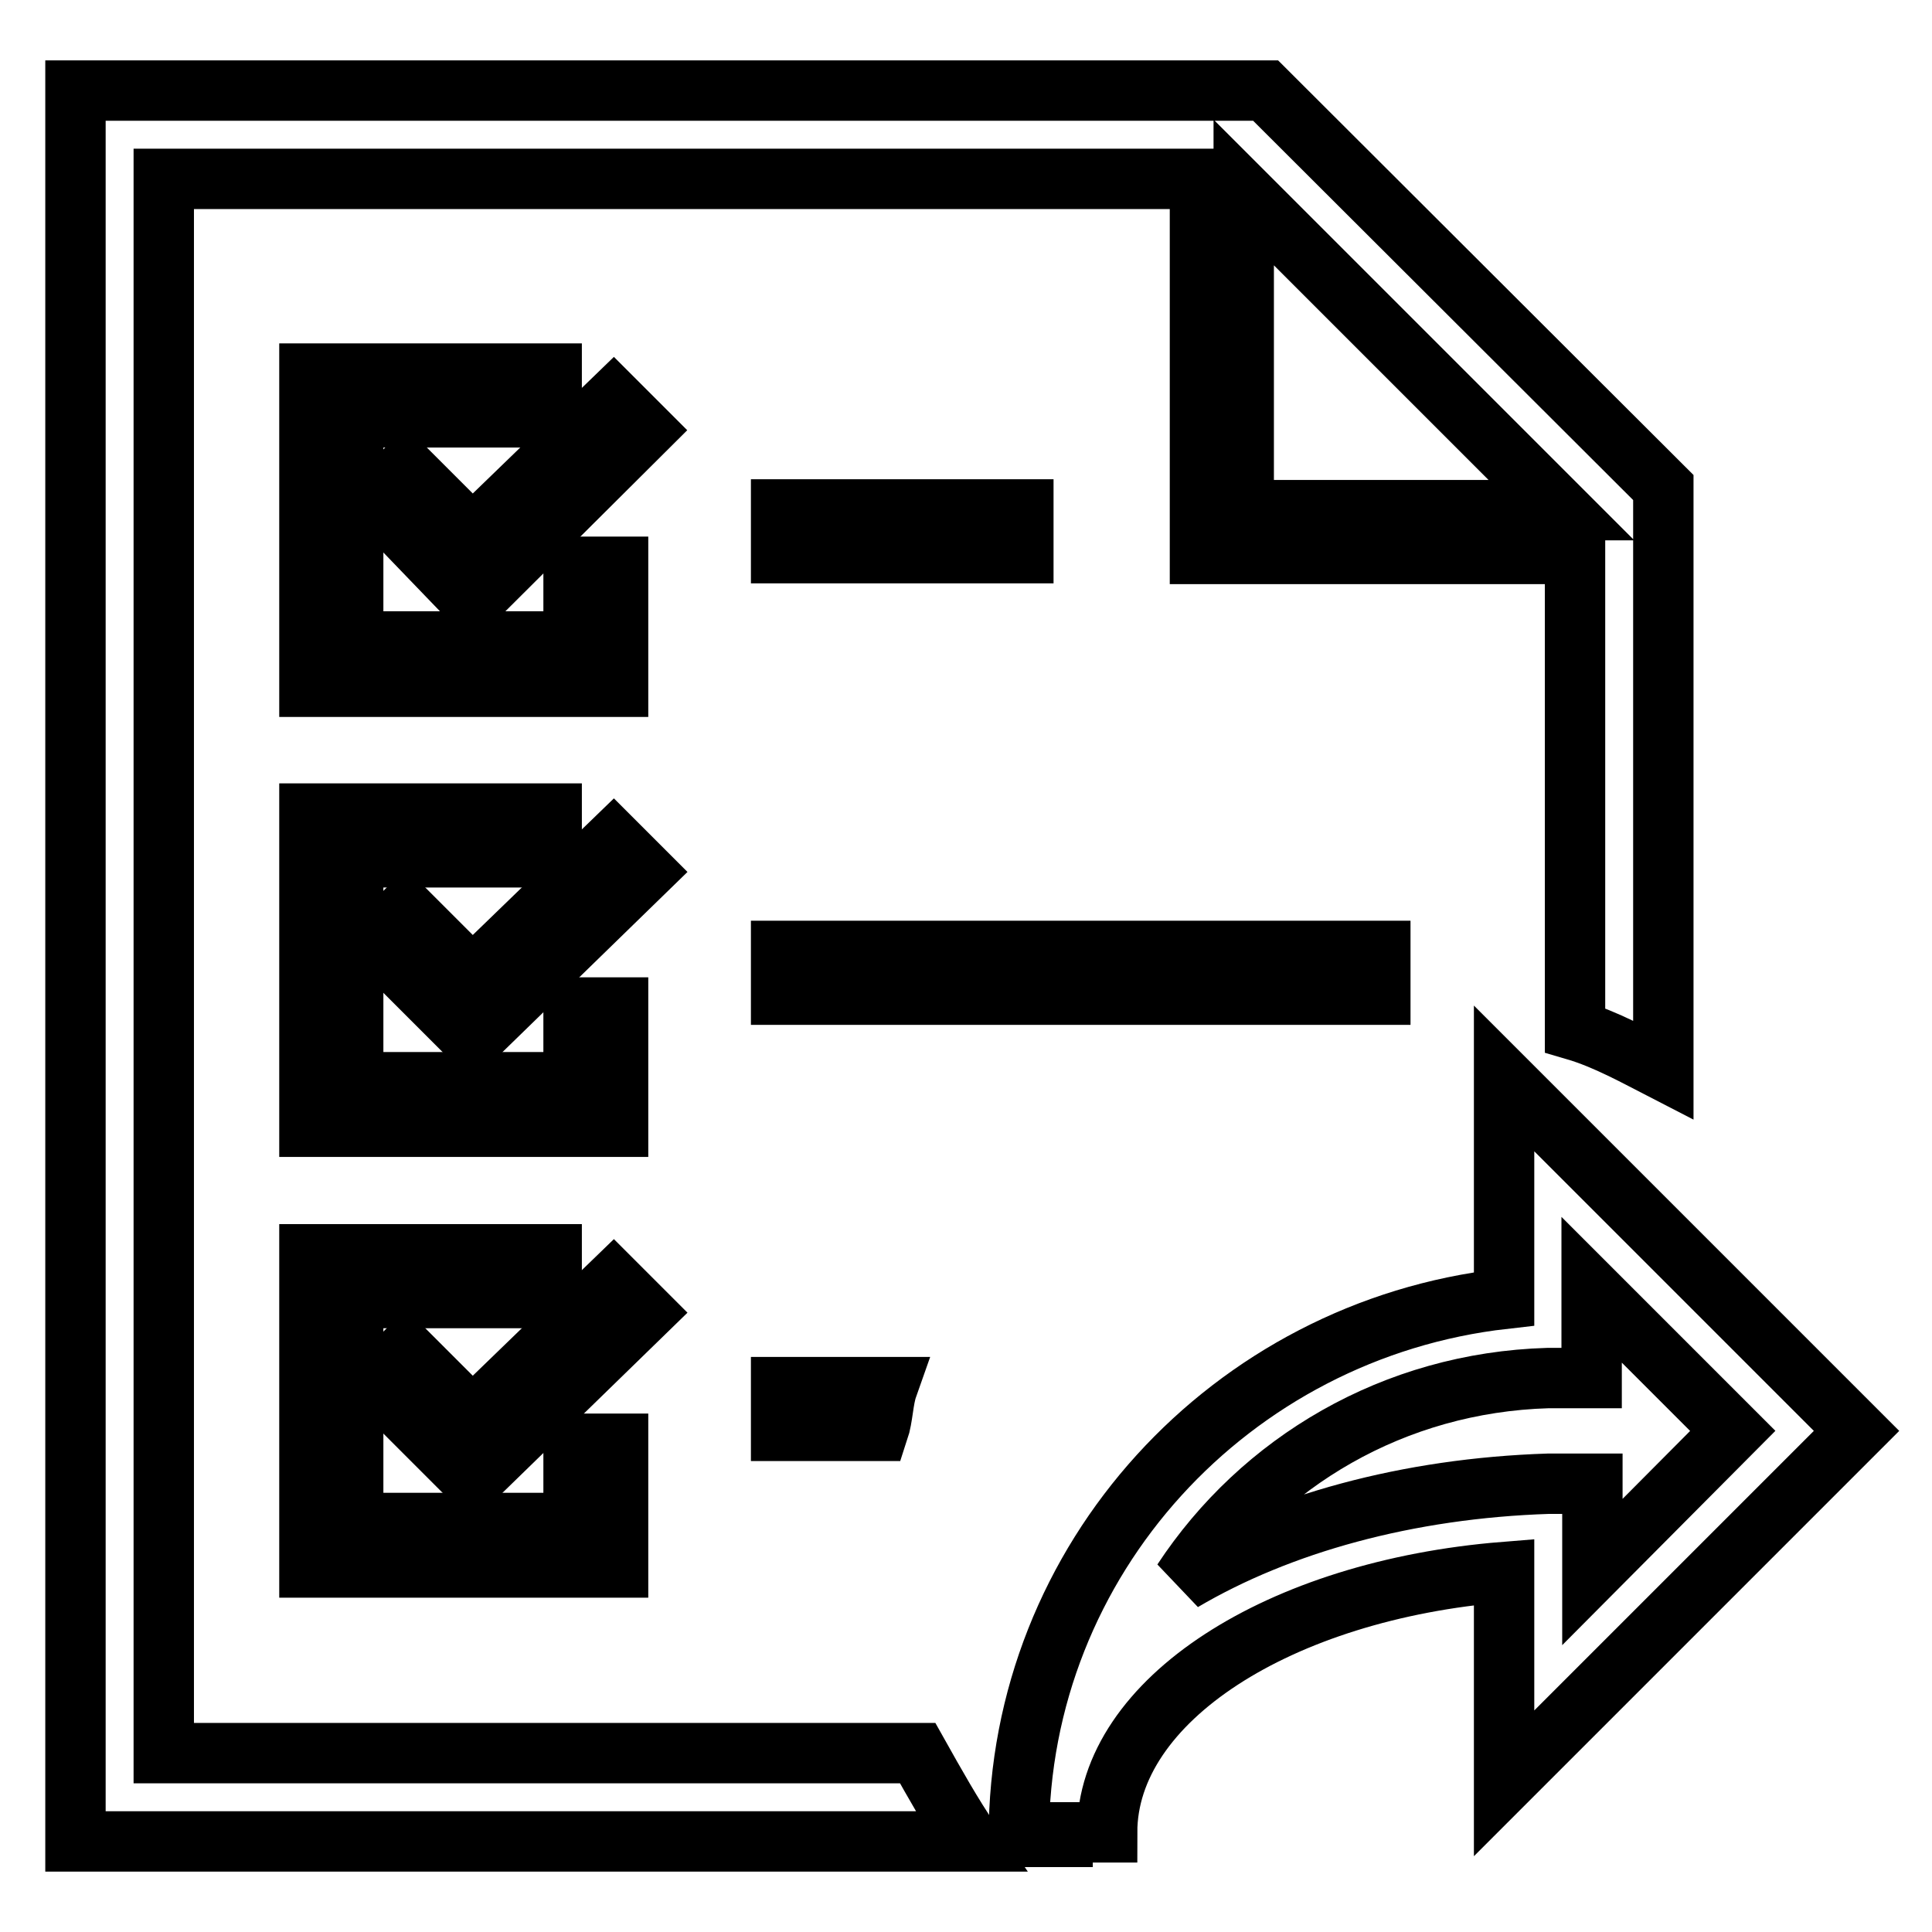
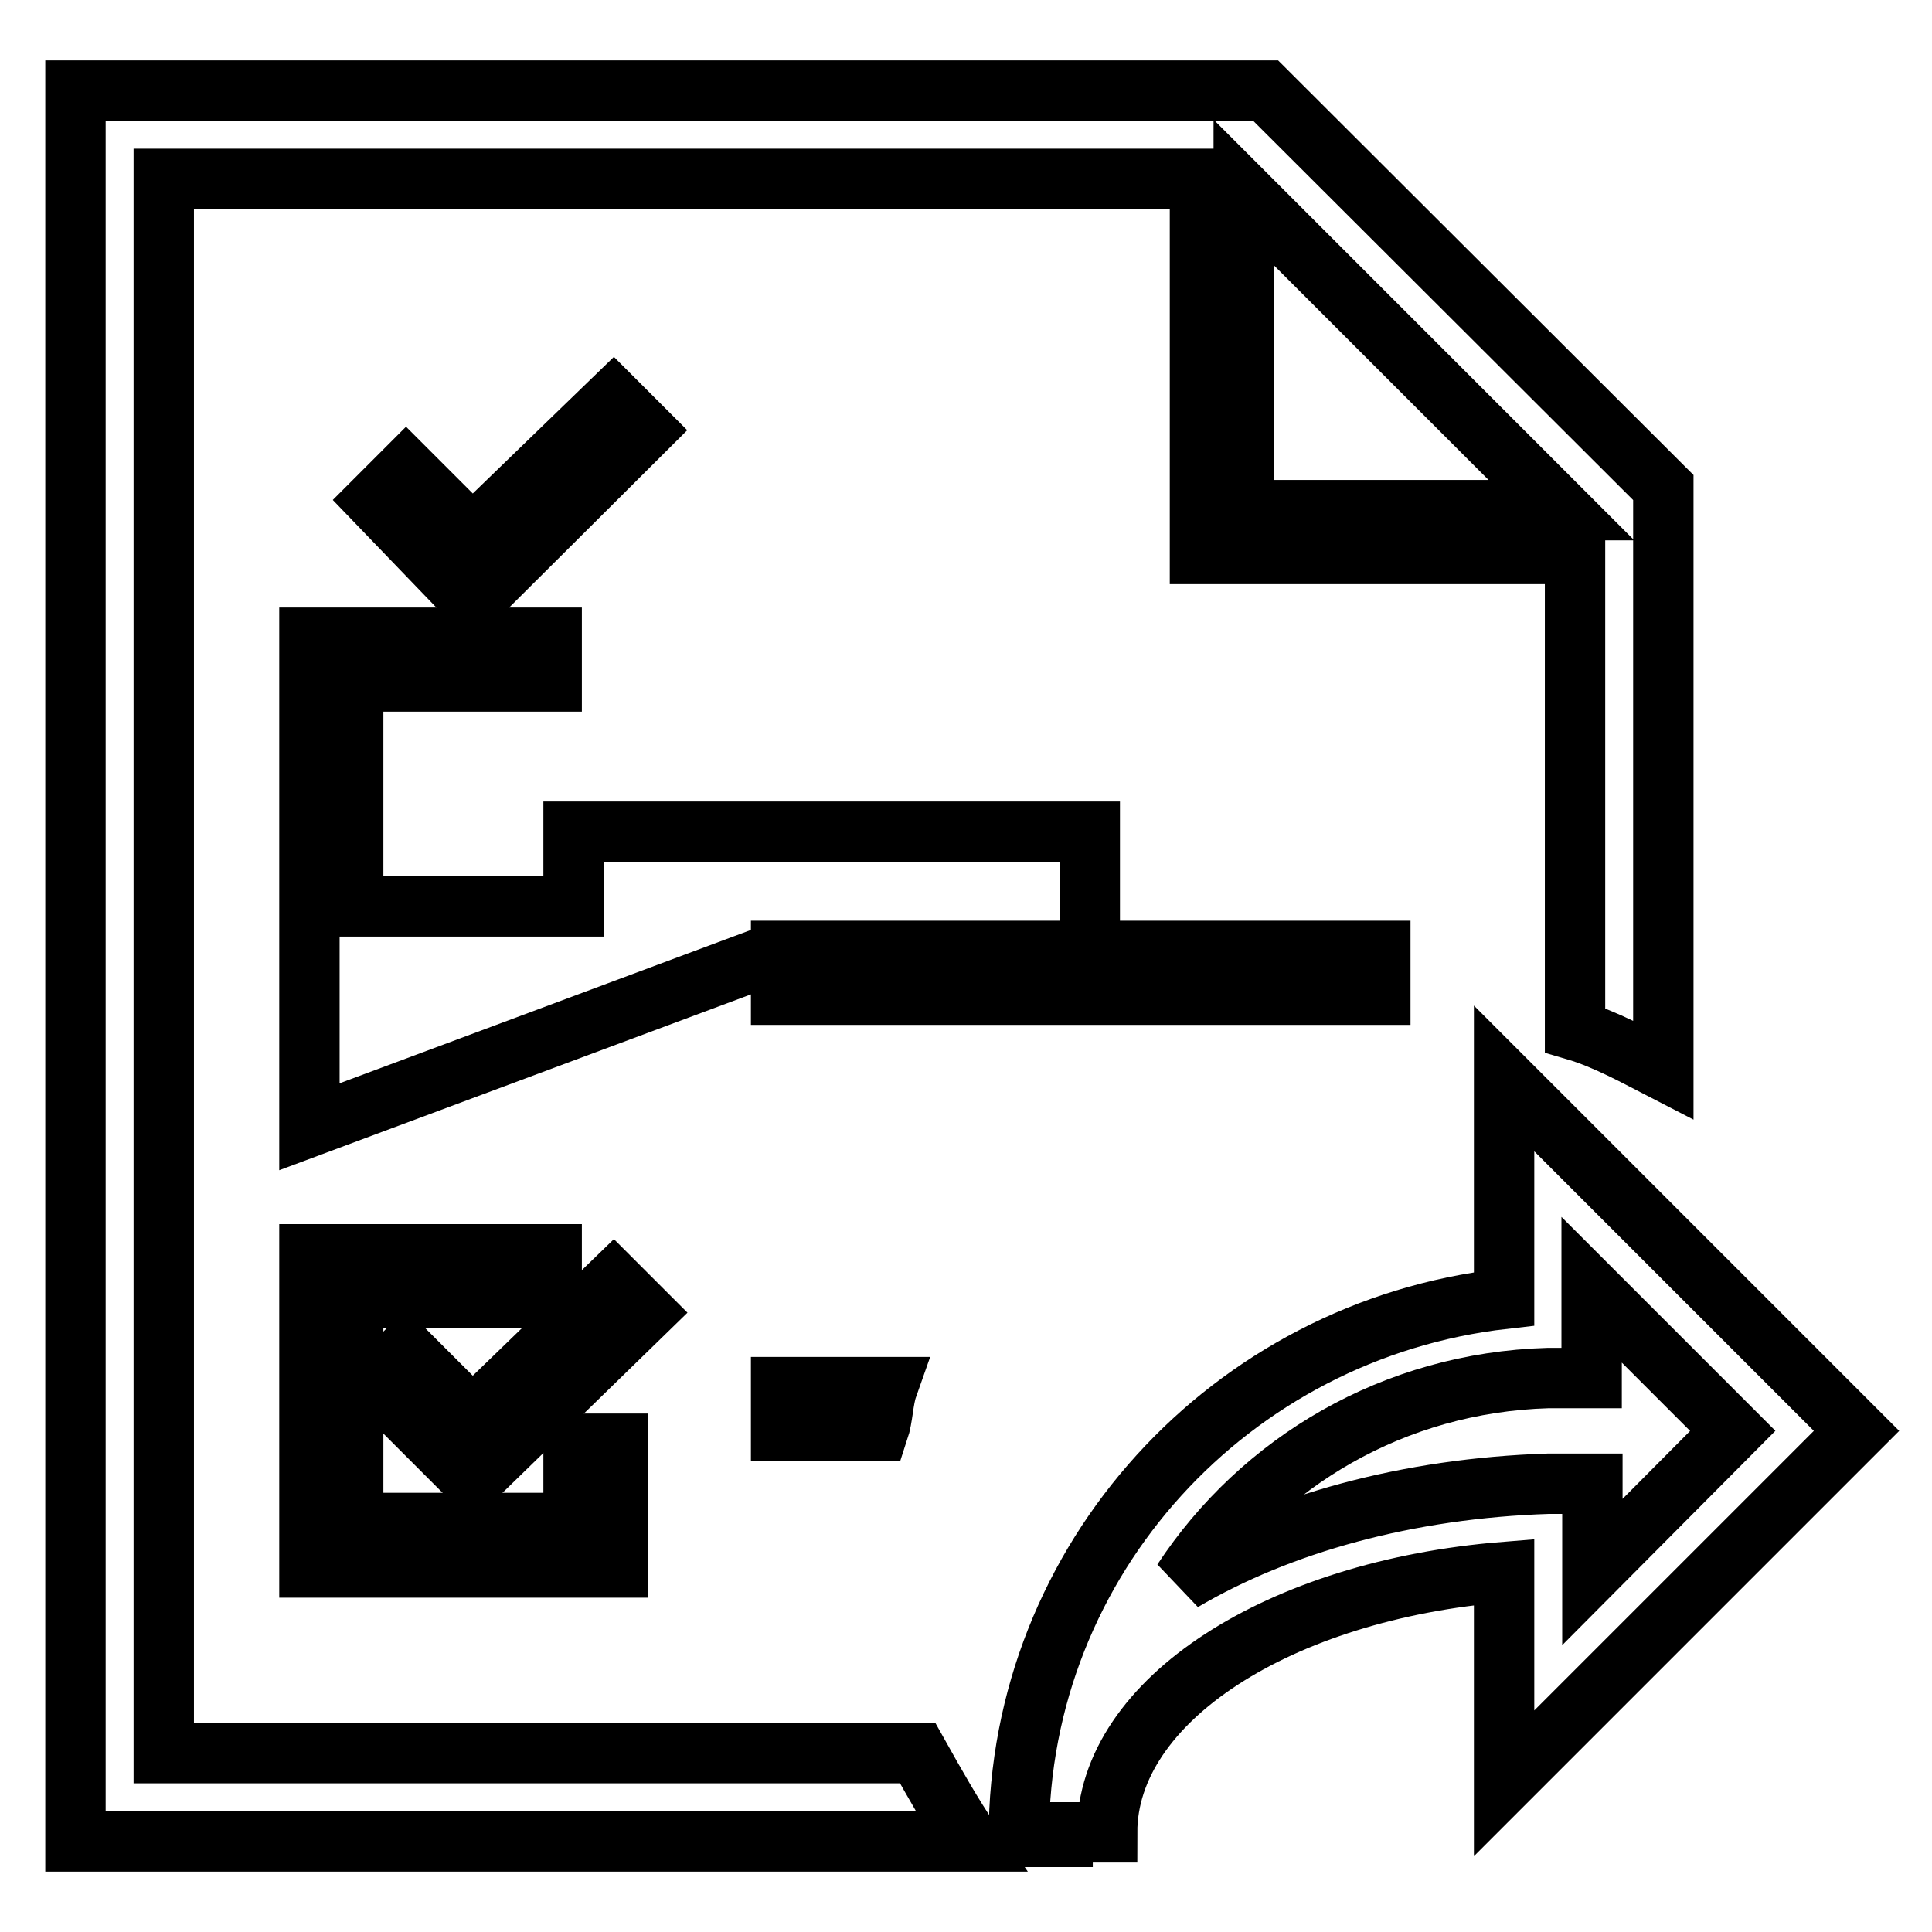
<svg xmlns="http://www.w3.org/2000/svg" version="1.1" x="0px" y="0px" viewBox="0 0 256 256" enable-background="new 0 0 256 256" xml:space="preserve">
  <g>
    <path stroke-width="8" fill-opacity="0" stroke="#000000" d="M121.6,232.3H21.7V23.7H159v49.7h49.7v63.1c4.1,1.2,8.2,3.5,11.7,5.3V64.6L167.7,12H10V244h118.6 C126.2,240.5,123.9,236.4,121.6,232.3z M164.8,25.5l42.1,42.1h-42.1V25.5z" />
-     <path stroke-width="8" fill-opacity="0" stroke="#000000" d="M103.5,126h79.4v5.8h-79.4V126z M41,149.3h40.9v-15.8H76v9.9H46.8v-29.8h26.3v-5.8H41V149.3z" />
-     <path stroke-width="8" fill-opacity="0" stroke="#000000" d="M81.3,111.4l-18.7,18.1l-8.8-8.8l-4.1,4.1l12.9,12.9l22.8-22.2L81.3,111.4z M103.5,67.5h32.1v5.8h-32.1 V67.5z M73.1,55.3v-5.8H41v41.5h40.9V75.1H76v9.9H46.8V55.3H73.1z" />
+     <path stroke-width="8" fill-opacity="0" stroke="#000000" d="M103.5,126h79.4v5.8h-79.4V126z h40.9v-15.8H76v9.9H46.8v-29.8h26.3v-5.8H41V149.3z" />
    <path stroke-width="8" fill-opacity="0" stroke="#000000" d="M81.3,52.9L62.6,71l-8.8-8.8l-4.1,4.1l12.9,13.4L85.4,57L81.3,52.9z M103.5,183.8v5.8h12.9 c0.6-1.8,0.6-4.1,1.2-5.8H103.5z M41,207.7h40.9v-16.4H76v10.5H46.8v-29.8h26.3v-5.8H41V207.7z" />
    <path stroke-width="8" fill-opacity="0" stroke="#000000" d="M81.3,169.8l-18.7,18.1l-8.8-8.8l-4.1,4.1l12.9,12.9l22.8-22.2L81.3,169.8z M140.9,242.8h5.8 c0-17.5,22.8-32.1,52.6-34.5v28l46.7-46.7l-46.7-46.7v29.2c-36.2,4.1-64.3,34.5-64.3,71.3h5.8V242.8z M205.1,182.6h5.8v-11.7 l18.7,18.7L211,208.3v-11.7h-5.8c-18.7,0.6-35.6,5.3-48.5,12.9C167.1,193.7,184.7,183.2,205.1,182.6z" />
  </g>
</svg>